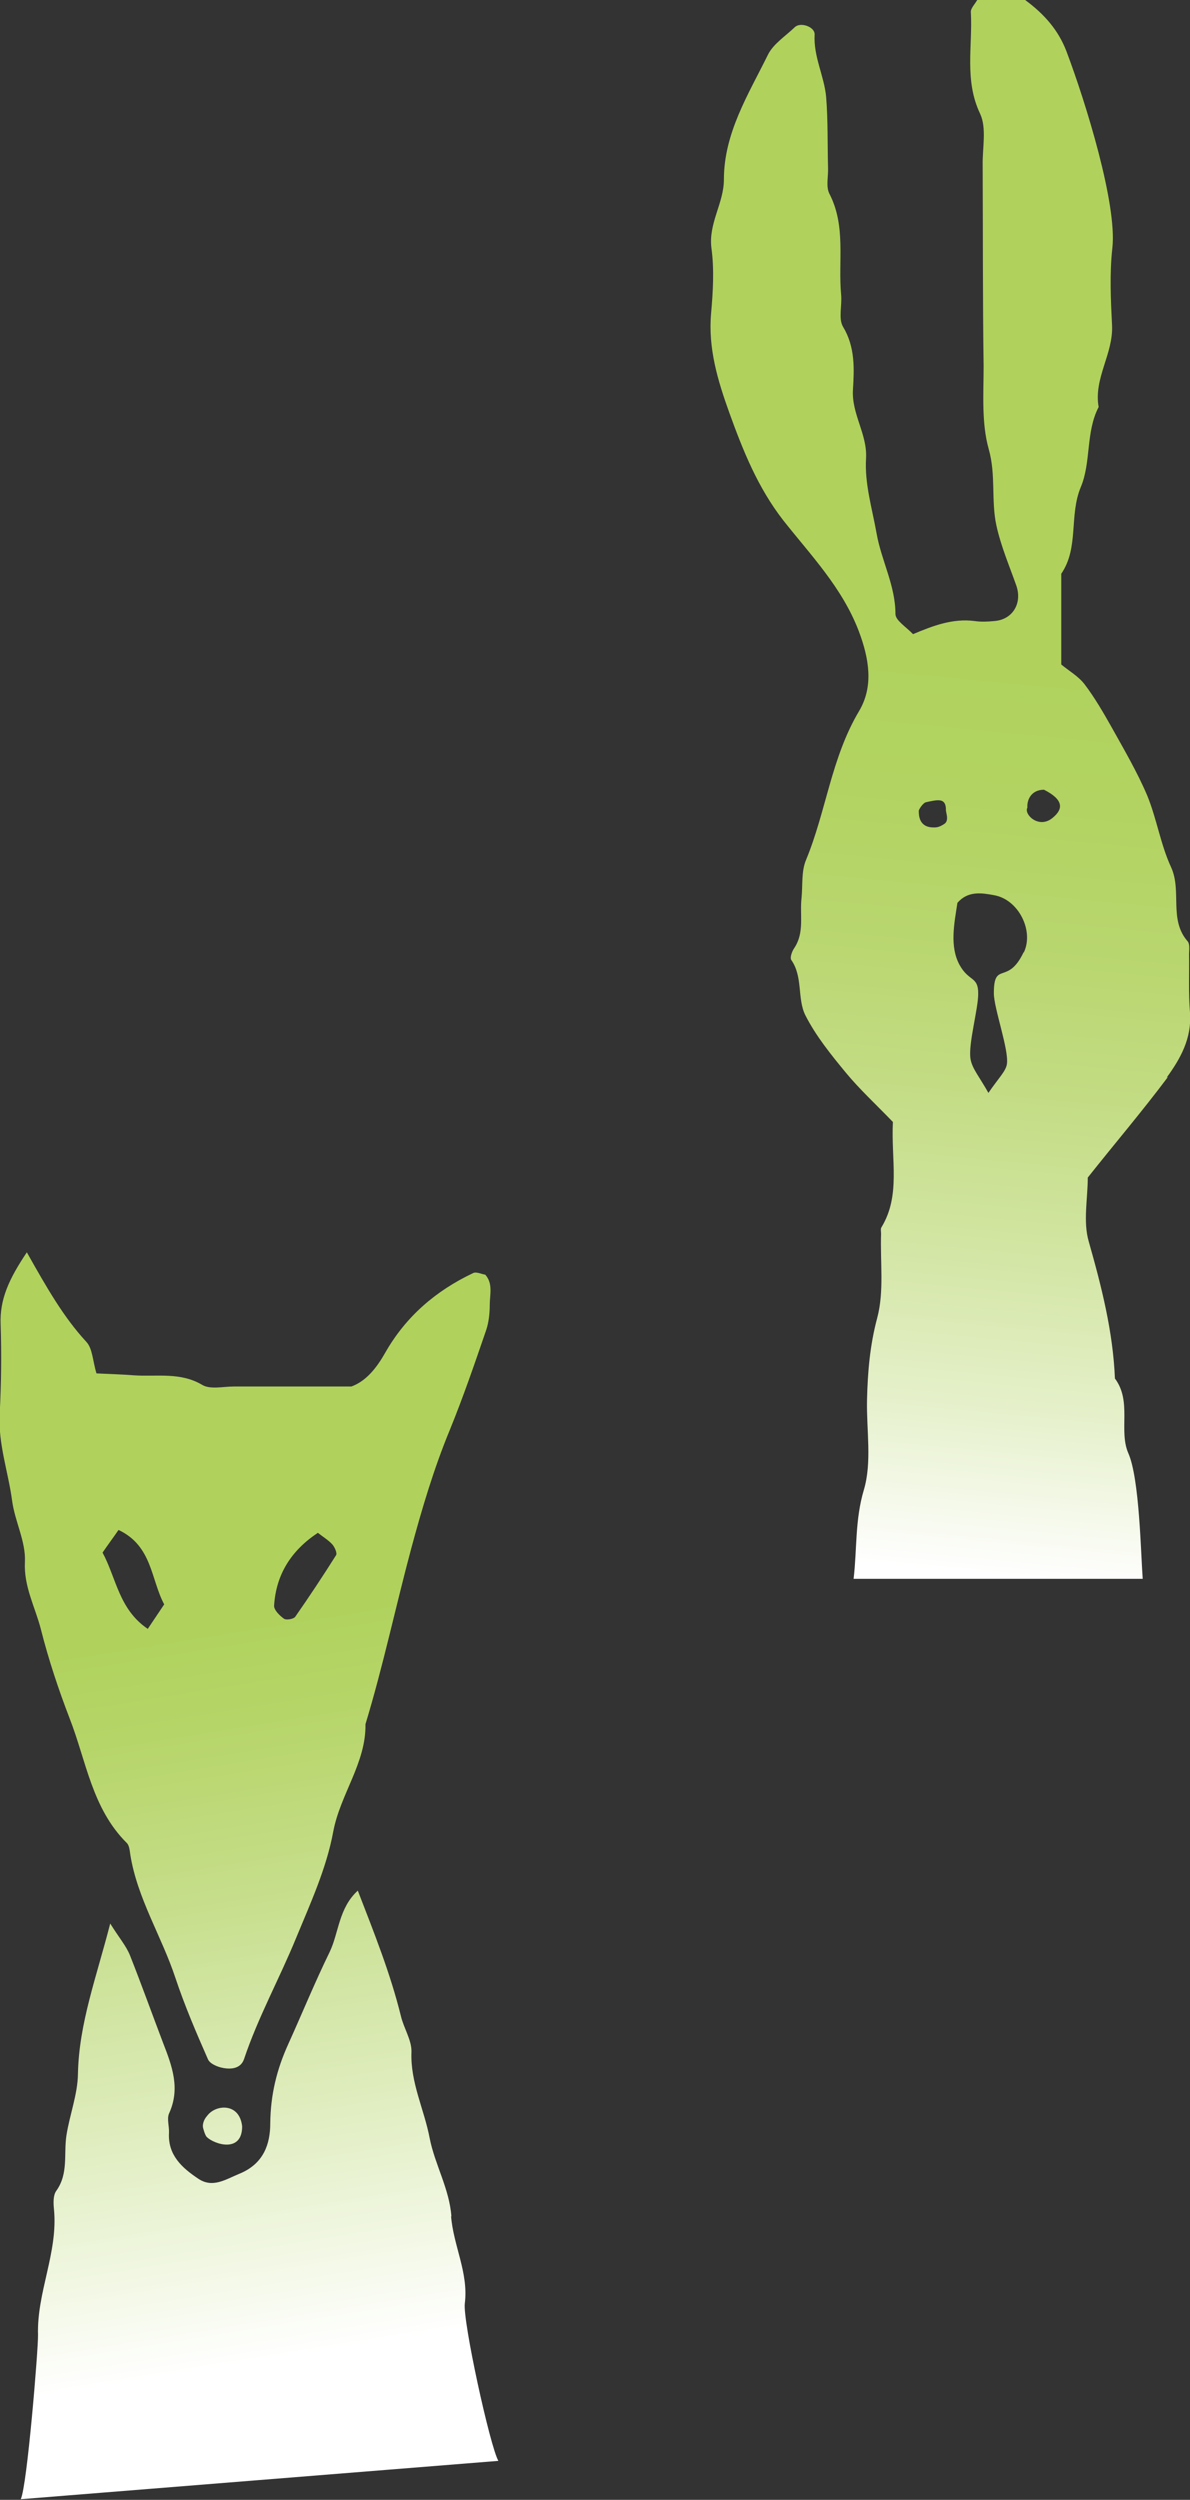
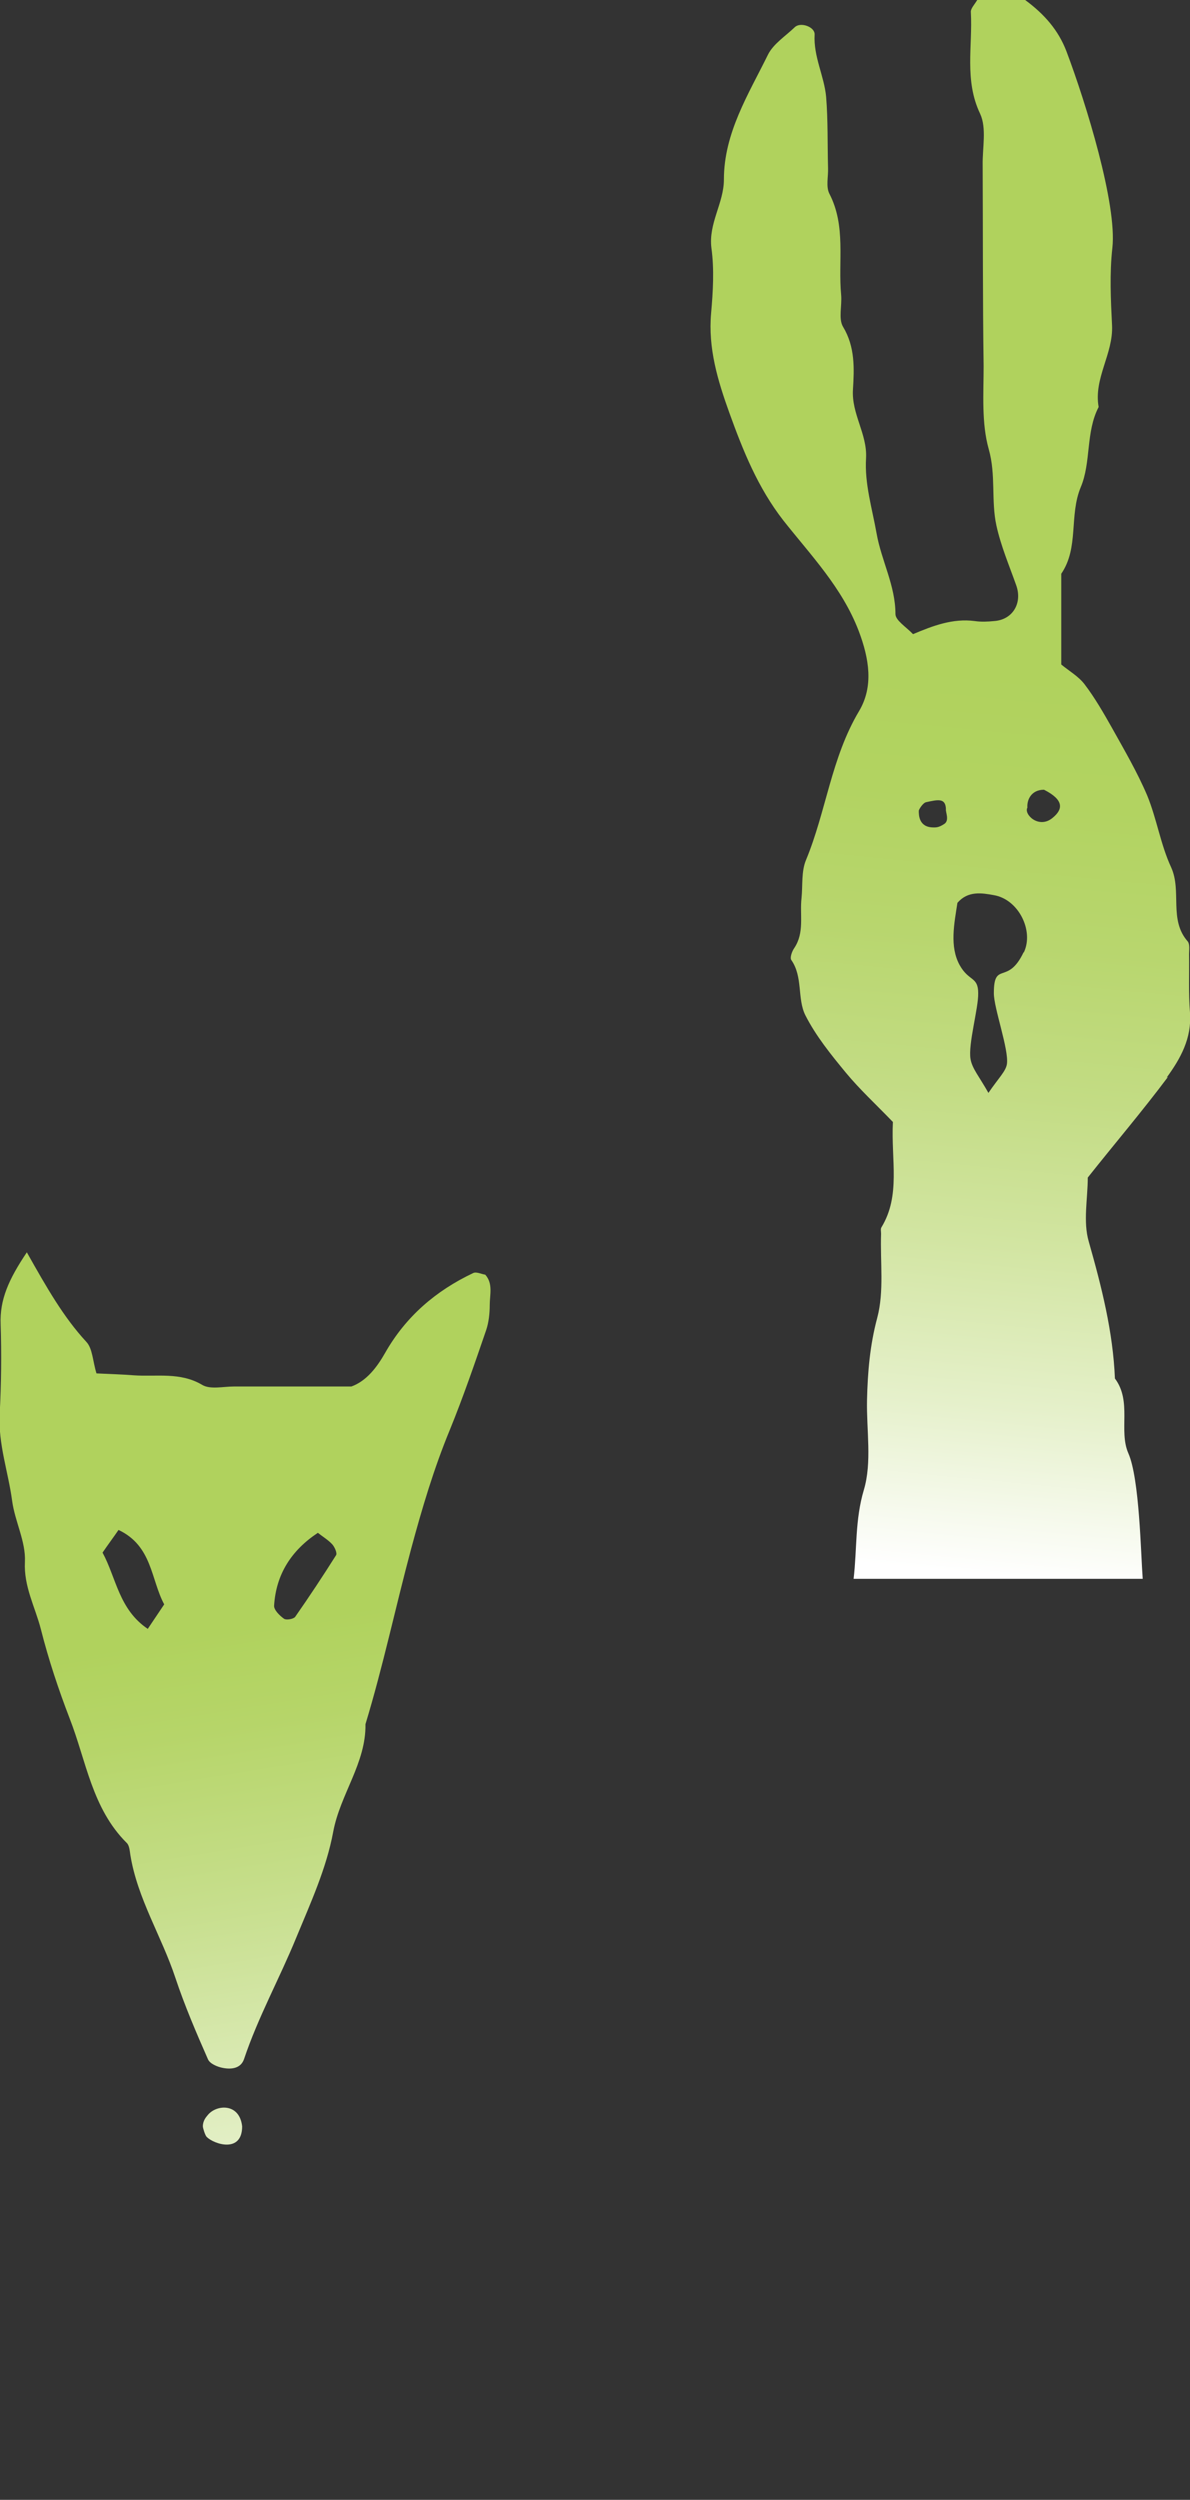
<svg xmlns="http://www.w3.org/2000/svg" xmlns:xlink="http://www.w3.org/1999/xlink" viewBox="0 0 37.25 78.25">
  <rect x="0" y="0" width="37.25" height="78.25" fill="#333333" stroke="none" />
  <defs>
    <style>
      .cls-1 {
        fill: url(#_名称未設定グラデーション_674-2);
      }

      .cls-2 {
        isolation: isolate;
      }

      .cls-3 {
        fill: url(#_名称未設定グラデーション_116);
      }

      .cls-3, .cls-4 {
        mix-blend-mode: multiply;
      }

      .cls-5 {
        fill: url(#_名称未設定グラデーション_674-3);
      }

      .cls-6 {
        fill: url(#_名称未設定グラデーション_674);
      }
    </style>
    <linearGradient id="_名称未設定グラデーション_116" data-name="名称未設定グラデーション 116" x1="29.72" y1="20.69" x2="26.89" y2="50.09" gradientUnits="userSpaceOnUse">
      <stop offset="0" stop-color="#b0d25d" />
      <stop offset=".14" stop-color="#b2d361" />
      <stop offset=".29" stop-color="#b8d66e" />
      <stop offset=".45" stop-color="#c3dc84" />
      <stop offset=".61" stop-color="#d2e5a2" />
      <stop offset=".78" stop-color="#e5f0ca" />
      <stop offset=".94" stop-color="#fcfdf9" />
      <stop offset=".96" stop-color="#fff" />
    </linearGradient>
    <linearGradient id="_名称未設定グラデーション_674" data-name="名称未設定グラデーション 674" x1="3.91" y1="51.53" x2="7.91" y2="76.26" gradientUnits="userSpaceOnUse">
      <stop offset="0" stop-color="#b0d25d" />
      <stop offset=".12" stop-color="#b6d569" />
      <stop offset=".33" stop-color="#c6de8b" />
      <stop offset=".62" stop-color="#e1eec2" />
      <stop offset=".91" stop-color="#fff" />
    </linearGradient>
    <linearGradient id="_名称未設定グラデーション_674-2" data-name="名称未設定グラデーション 674" x1="4.52" y1="51.43" x2="8.52" y2="76.16" xlink:href="#_名称未設定グラデーション_674" />
    <linearGradient id="_名称未設定グラデーション_674-3" data-name="名称未設定グラデーション 674" x1="8.99" y1="50.71" x2="12.99" y2="75.43" xlink:href="#_名称未設定グラデーション_674" />
  </defs>
  <g class="cls-2">
    <g id="_图层_2" data-name="图层 2">
      <g id="_ほんさいと" data-name="ほんさいと">
        <g>
          <path class="cls-3" d="M36.52,33.73c.43-.59,.79-1.23,.73-2.03-.05-.61-.02-1.22-.03-1.83,0-.13,.03-.31-.04-.4-.6-.68-.18-1.57-.52-2.32-.33-.71-.45-1.52-.75-2.25-.31-.73-.72-1.43-1.11-2.13-.26-.46-.53-.93-.85-1.35-.19-.25-.49-.42-.73-.62v-2.84c.56-.82,.24-1.82,.61-2.71,.33-.78,.15-1.72,.56-2.51-.16-.9,.46-1.66,.42-2.55-.04-.81-.08-1.63,.01-2.43,.15-1.36-.82-4.52-1.44-6.16-.25-.65-.68-1.15-1.29-1.6h-1.5c-.09,.15-.21,.27-.2,.38,.06,1.06-.21,2.13,.29,3.18,.21,.45,.07,1.07,.08,1.61,.01,2.1,0,4.19,.03,6.29,0,.87-.07,1.78,.16,2.6,.23,.81,.07,1.61,.24,2.39,.14,.64,.4,1.25,.62,1.87,.2,.56-.11,1.08-.69,1.12-.2,.02-.41,.03-.61,0-.69-.09-1.31,.15-1.93,.41-.22-.23-.55-.43-.55-.63,0-.89-.44-1.67-.59-2.52-.14-.79-.38-1.56-.33-2.36,.04-.76-.46-1.38-.41-2.15,.04-.65,.07-1.33-.31-1.96-.15-.25-.03-.66-.06-1-.1-1.06,.16-2.15-.37-3.17-.11-.22-.03-.53-.04-.8-.02-.74,0-1.49-.06-2.23-.06-.65-.4-1.26-.36-1.95,.01-.24-.44-.4-.62-.23-.29,.28-.67,.52-.84,.86-.61,1.24-1.38,2.45-1.38,3.91,0,.74-.49,1.37-.39,2.15,.09,.66,.05,1.35-.01,2.03-.1,1.1,.21,2.12,.57,3.12,.43,1.19,.89,2.34,1.69,3.37,.86,1.09,1.84,2.1,2.36,3.46,.33,.87,.47,1.74,.01,2.51-.87,1.46-1.03,3.14-1.66,4.66-.15,.36-.1,.79-.14,1.19-.06,.53,.1,1.08-.23,1.57-.07,.1-.14,.3-.09,.37,.37,.53,.18,1.21,.44,1.73,.33,.65,.8,1.23,1.27,1.8,.43,.52,.93,.98,1.47,1.54-.06,1.2,.25,2.3-.36,3.3-.03,.05-.01,.13-.01,.2-.03,.88,.1,1.8-.12,2.63-.23,.86-.3,1.7-.32,2.57-.02,.95,.16,1.95-.1,2.82-.28,.94-.21,1.85-.32,2.78h9.05c-.06-.79-.1-3.14-.45-3.93-.31-.71,.12-1.62-.42-2.34-.06-1.47-.42-2.88-.82-4.29-.18-.62-.03-1.34-.03-2,.84-1.06,1.71-2.08,2.51-3.15Zm-6.96-7.94c-.18,.12-.27,.11-.34,.11-.46,0-.46-.39-.46-.52,0-.04,.13-.25,.23-.27,.37-.08,.61-.14,.62,.22-.02,.07,.12,.35-.05,.46Zm2.48,4.02c-.5,1.05-.93,.25-.93,1.28,0,.47,.47,1.75,.41,2.21-.03,.23-.26,.44-.58,.91-.28-.5-.51-.76-.56-1.06-.08-.46,.25-1.59,.24-2.06,0-.53-.29-.36-.58-.88-.32-.58-.17-1.3-.07-1.95,.33-.38,.76-.31,1.14-.24,.77,.13,1.26,1.11,.94,1.79Zm.91-4.21c-.43,.36-.91-.11-.79-.32-.02-.24,.12-.56,.52-.56,.63,.32,.6,.61,.27,.88Z" />
          <g class="cls-4">
-             <path class="cls-6" d="M14.13,69.38c-.06-.86-.52-1.63-.68-2.45-.17-.9-.61-1.75-.57-2.7,.01-.37-.24-.74-.33-1.12-.33-1.34-.84-2.61-1.35-3.93-.6,.55-.59,1.31-.88,1.92-.46,.94-.86,1.92-1.29,2.87-.37,.81-.56,1.6-.57,2.49,0,.66-.21,1.27-.96,1.58-.44,.18-.84,.46-1.29,.16-.51-.34-.96-.74-.92-1.44,.01-.2-.07-.43,0-.6,.36-.78,.1-1.48-.18-2.2-.35-.92-.68-1.84-1.04-2.75-.12-.3-.34-.55-.62-1-.43,1.68-.98,3.13-1.01,4.71-.01,.64-.26,1.28-.36,1.92-.09,.58,.07,1.2-.32,1.74-.1,.14-.09,.39-.07,.58,.13,1.35-.54,2.59-.5,3.93,.01,.41-.34,4.73-.54,5.14l14.95-1.2c-.26-.45-1.12-4.38-1.05-4.93,.12-.96-.36-1.81-.43-2.73Z" />
            <path class="cls-1" d="M7.58,66.56c-.08-.74-.81-.69-1.08-.35-.05,.06-.15,.17-.15,.35,0,.05,.07,.28,.12,.33,.23,.23,1.11,.52,1.11-.33Z" />
            <path class="cls-5" d="M15.19,39.9c-.13-.02-.28-.1-.38-.05-1.16,.55-2.1,1.35-2.75,2.49-.26,.46-.59,.89-1.06,1.06-1.27,0-2.47,0-3.68,0-.33,0-.74,.1-.99-.05-.69-.41-1.43-.25-2.14-.3-.39-.03-.78-.04-1.17-.06-.12-.39-.12-.78-.32-.99-.71-.77-1.23-1.68-1.86-2.8-.57,.85-.85,1.48-.82,2.25,.03,.93,.02,1.87-.03,2.81-.05,.94,.27,1.82,.39,2.72,.09,.66,.43,1.27,.4,1.91-.04,.77,.32,1.41,.5,2.11,.24,.95,.55,1.88,.9,2.79,.52,1.33,.7,2.82,1.79,3.9,.08,.08,.09,.24,.11,.37,.22,1.37,.98,2.55,1.41,3.85,.29,.87,.65,1.71,1.02,2.55,.06,.14,.3,.24,.47,.27,.26,.05,.56,.02,.66-.28,.44-1.31,1.11-2.52,1.63-3.79,.45-1.09,.95-2.18,1.16-3.32,.22-1.18,1.03-2.15,1.01-3.37,.55-1.81,.94-3.66,1.43-5.49,.34-1.26,.71-2.51,1.21-3.72,.42-1.03,.78-2.08,1.14-3.13,.08-.24,.11-.52,.11-.78,0-.32,.11-.67-.14-.95Zm-10.56,11.09c-.91-.61-.99-1.6-1.42-2.39,.17-.25,.35-.49,.5-.71,1.06,.5,1.01,1.55,1.43,2.33-.17,.25-.34,.51-.51,.76Zm4.61-.38c-.05,.07-.28,.11-.35,.06-.14-.1-.32-.28-.31-.41,.06-.98,.54-1.73,1.37-2.28,.15,.12,.32,.22,.45,.36,.08,.09,.16,.28,.12,.34-.41,.65-.84,1.3-1.28,1.93Z" />
          </g>
        </g>
      </g>
    </g>
  </g>
</svg>